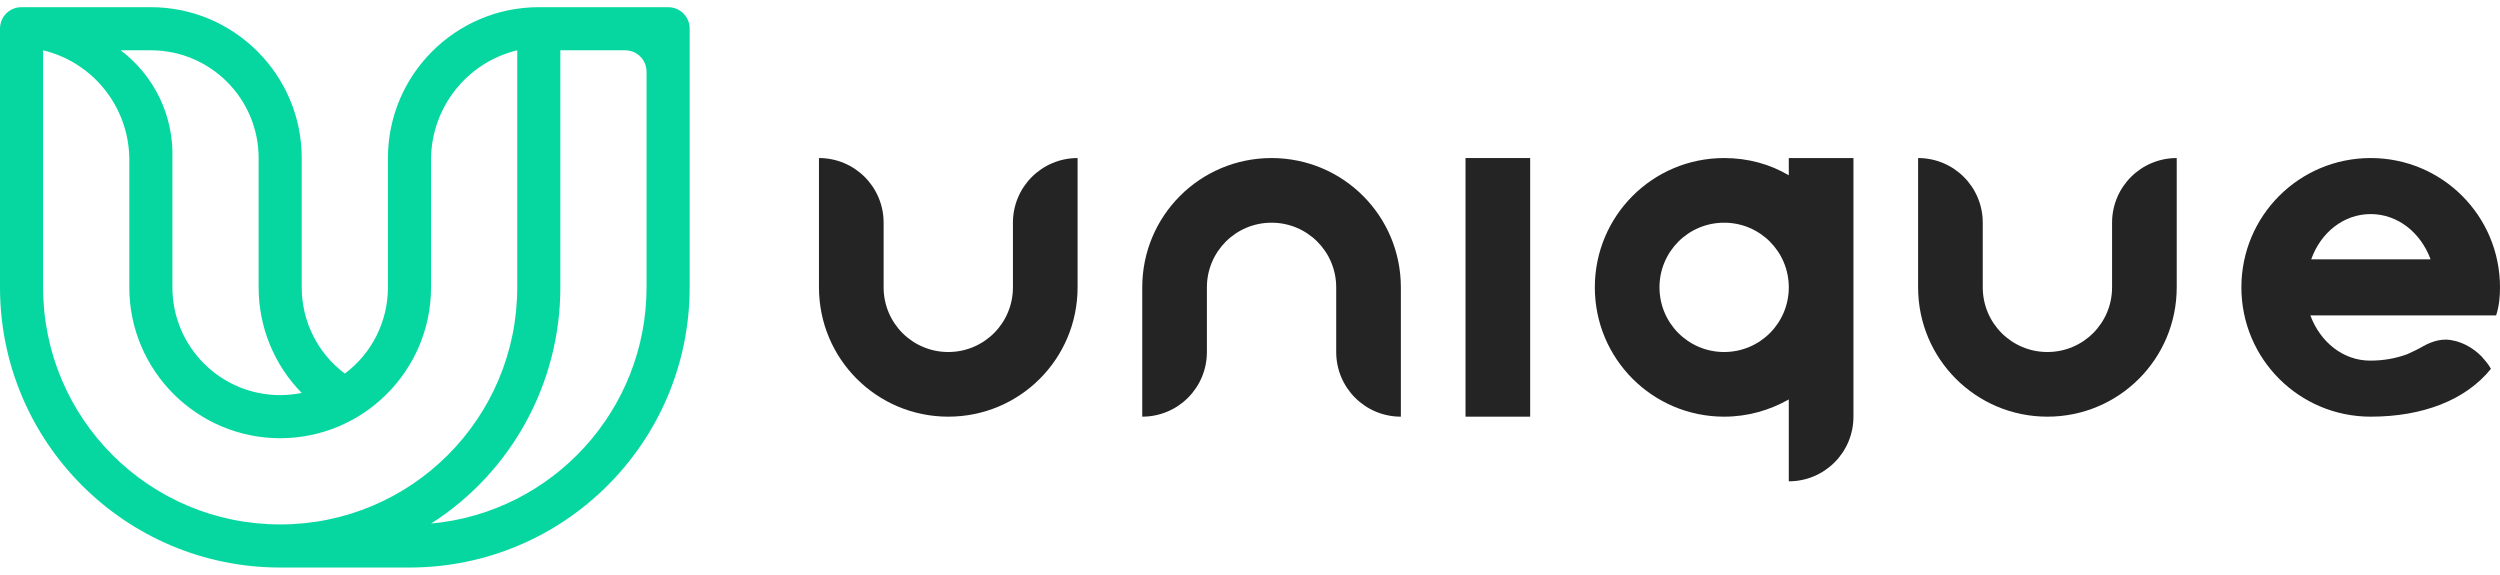
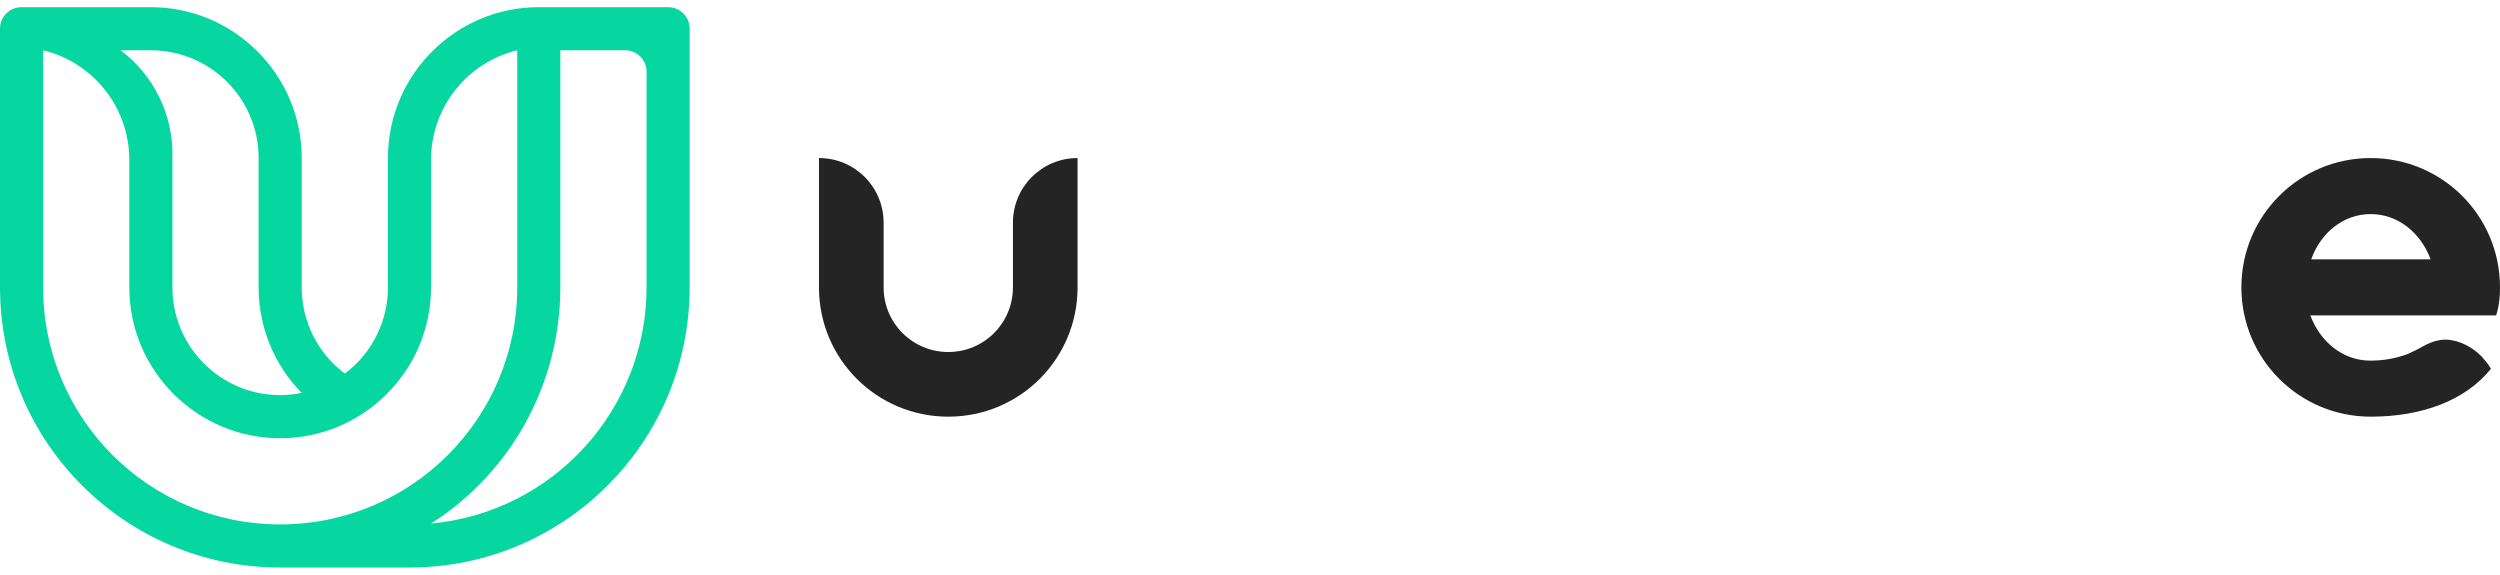
<svg xmlns="http://www.w3.org/2000/svg" width="174" height="40" viewBox="0 0 174 40" fill="none">
  <g clip-path="url(#clip0_4138_6390)">
-     <path d="M106.5 11H102V29H106.5V11Z" fill="#242424" />
    <path d="M70.5 15.5V20C70.5 22.49 68.49 24.5 66 24.5C63.51 24.5 61.5 22.49 61.5 20V15.5C61.5 13.01 59.49 11 57 11V20C57 24.98 61.02 29 66 29C70.98 29 75 24.98 75 20V11C72.51 11 70.5 13.01 70.5 15.5Z" fill="#242424" />
-     <path d="M147 15.5V20C147 22.49 144.99 24.5 142.5 24.5C140.01 24.5 138 22.49 138 20V15.5C138 13.01 135.99 11 133.5 11V20C133.5 24.98 137.52 29 142.5 29C147.48 29 151.5 24.98 151.5 20V11C149.01 11 147 13.01 147 15.5Z" fill="#242424" />
-     <path d="M84 24.5V20C84 17.51 86.01 15.5 88.5 15.5C90.99 15.5 93 17.51 93 20V24.5C93 26.99 95.01 29 97.5 29V20C97.5 15.02 93.48 11 88.5 11C83.52 11 79.5 15.02 79.5 20V29C81.99 29 84 26.99 84 24.5Z" fill="#242424" />
-     <path d="M124.5 11V12.2C123.18 11.42 121.65 11 120 11C115.02 11 111 15.02 111 20C111 24.98 115.02 29 120 29C121.65 29 123.18 28.55 124.5 27.8V33.5C126.99 33.5 129 31.49 129 29V11H124.5ZM120 24.5C117.51 24.5 115.5 22.49 115.5 20C115.5 17.51 117.51 15.5 120 15.5C122.49 15.5 124.5 17.51 124.5 20C124.5 22.49 122.49 24.5 120 24.5Z" fill="#242424" />
    <path d="M174 20C174 15.02 169.98 11 165 11C160.02 11 156 15.02 156 20C156 24.98 160.02 29 165 29C168.6 29 171.6 27.86 173.37 25.67C173.19 25.34 172.95 25.07 172.71 24.8C172.2 24.29 171.57 23.9 170.85 23.72C170.85 23.72 170.85 23.72 170.82 23.72C170.07 23.51 169.32 23.72 168.63 24.11C168.27 24.32 167.94 24.47 167.55 24.65C166.74 24.95 165.87 25.1 164.97 25.1C163.08 25.1 161.49 23.81 160.8 21.95H173.73C173.94 21.32 174 20.66 174 20ZM165 14.9C166.89 14.9 168.48 16.19 169.17 18.05H160.86C161.52 16.19 163.11 14.9 165 14.9Z" fill="#242424" />
    <path d="M46.5 0.5H37.5C31.71 0.5 27 5.21 27 11V20C27 22.37 25.89 24.59 24 26C22.11 24.59 21 22.37 21 20V11C21 5.21 16.29 0.5 10.5 0.5H1.5C0.66 0.5 0 1.16 0 2V20C0 30.77 8.73 39.5 19.5 39.5H28.5C39.27 39.5 48 30.77 48 20V2C48 1.16 47.34 0.5 46.5 0.5ZM10.5 3.5C14.64 3.5 18 6.86 18 11V20C18 22.76 19.08 25.4 21 27.35C20.52 27.44 20.01 27.5 19.5 27.5C15.36 27.5 12 24.14 12 20V11C12.09 8.06 10.74 5.27 8.4 3.5H10.5ZM19.5 36.5C10.38 36.5 3 29.12 3 20V3.5C6.48 4.34 8.94 7.43 9 11V20C9 25.79 13.71 30.5 19.5 30.5C25.29 30.5 30 25.79 30 20V11C30.06 7.43 32.52 4.34 36 3.5V20C36 29.12 28.62 36.5 19.5 36.5ZM45 20C45 28.52 38.49 35.66 30 36.44C35.61 32.87 39 26.66 39 20V3.5H43.5C44.34 3.5 45 4.16 45 5V20Z" fill="#06D7A0" />
  </g>
  <defs>
    <clipPath id="clip0_4138_6390">
      <rect width="174" height="39" fill="white" transform="translate(0 0.5)" />
    </clipPath>
  </defs>
</svg>